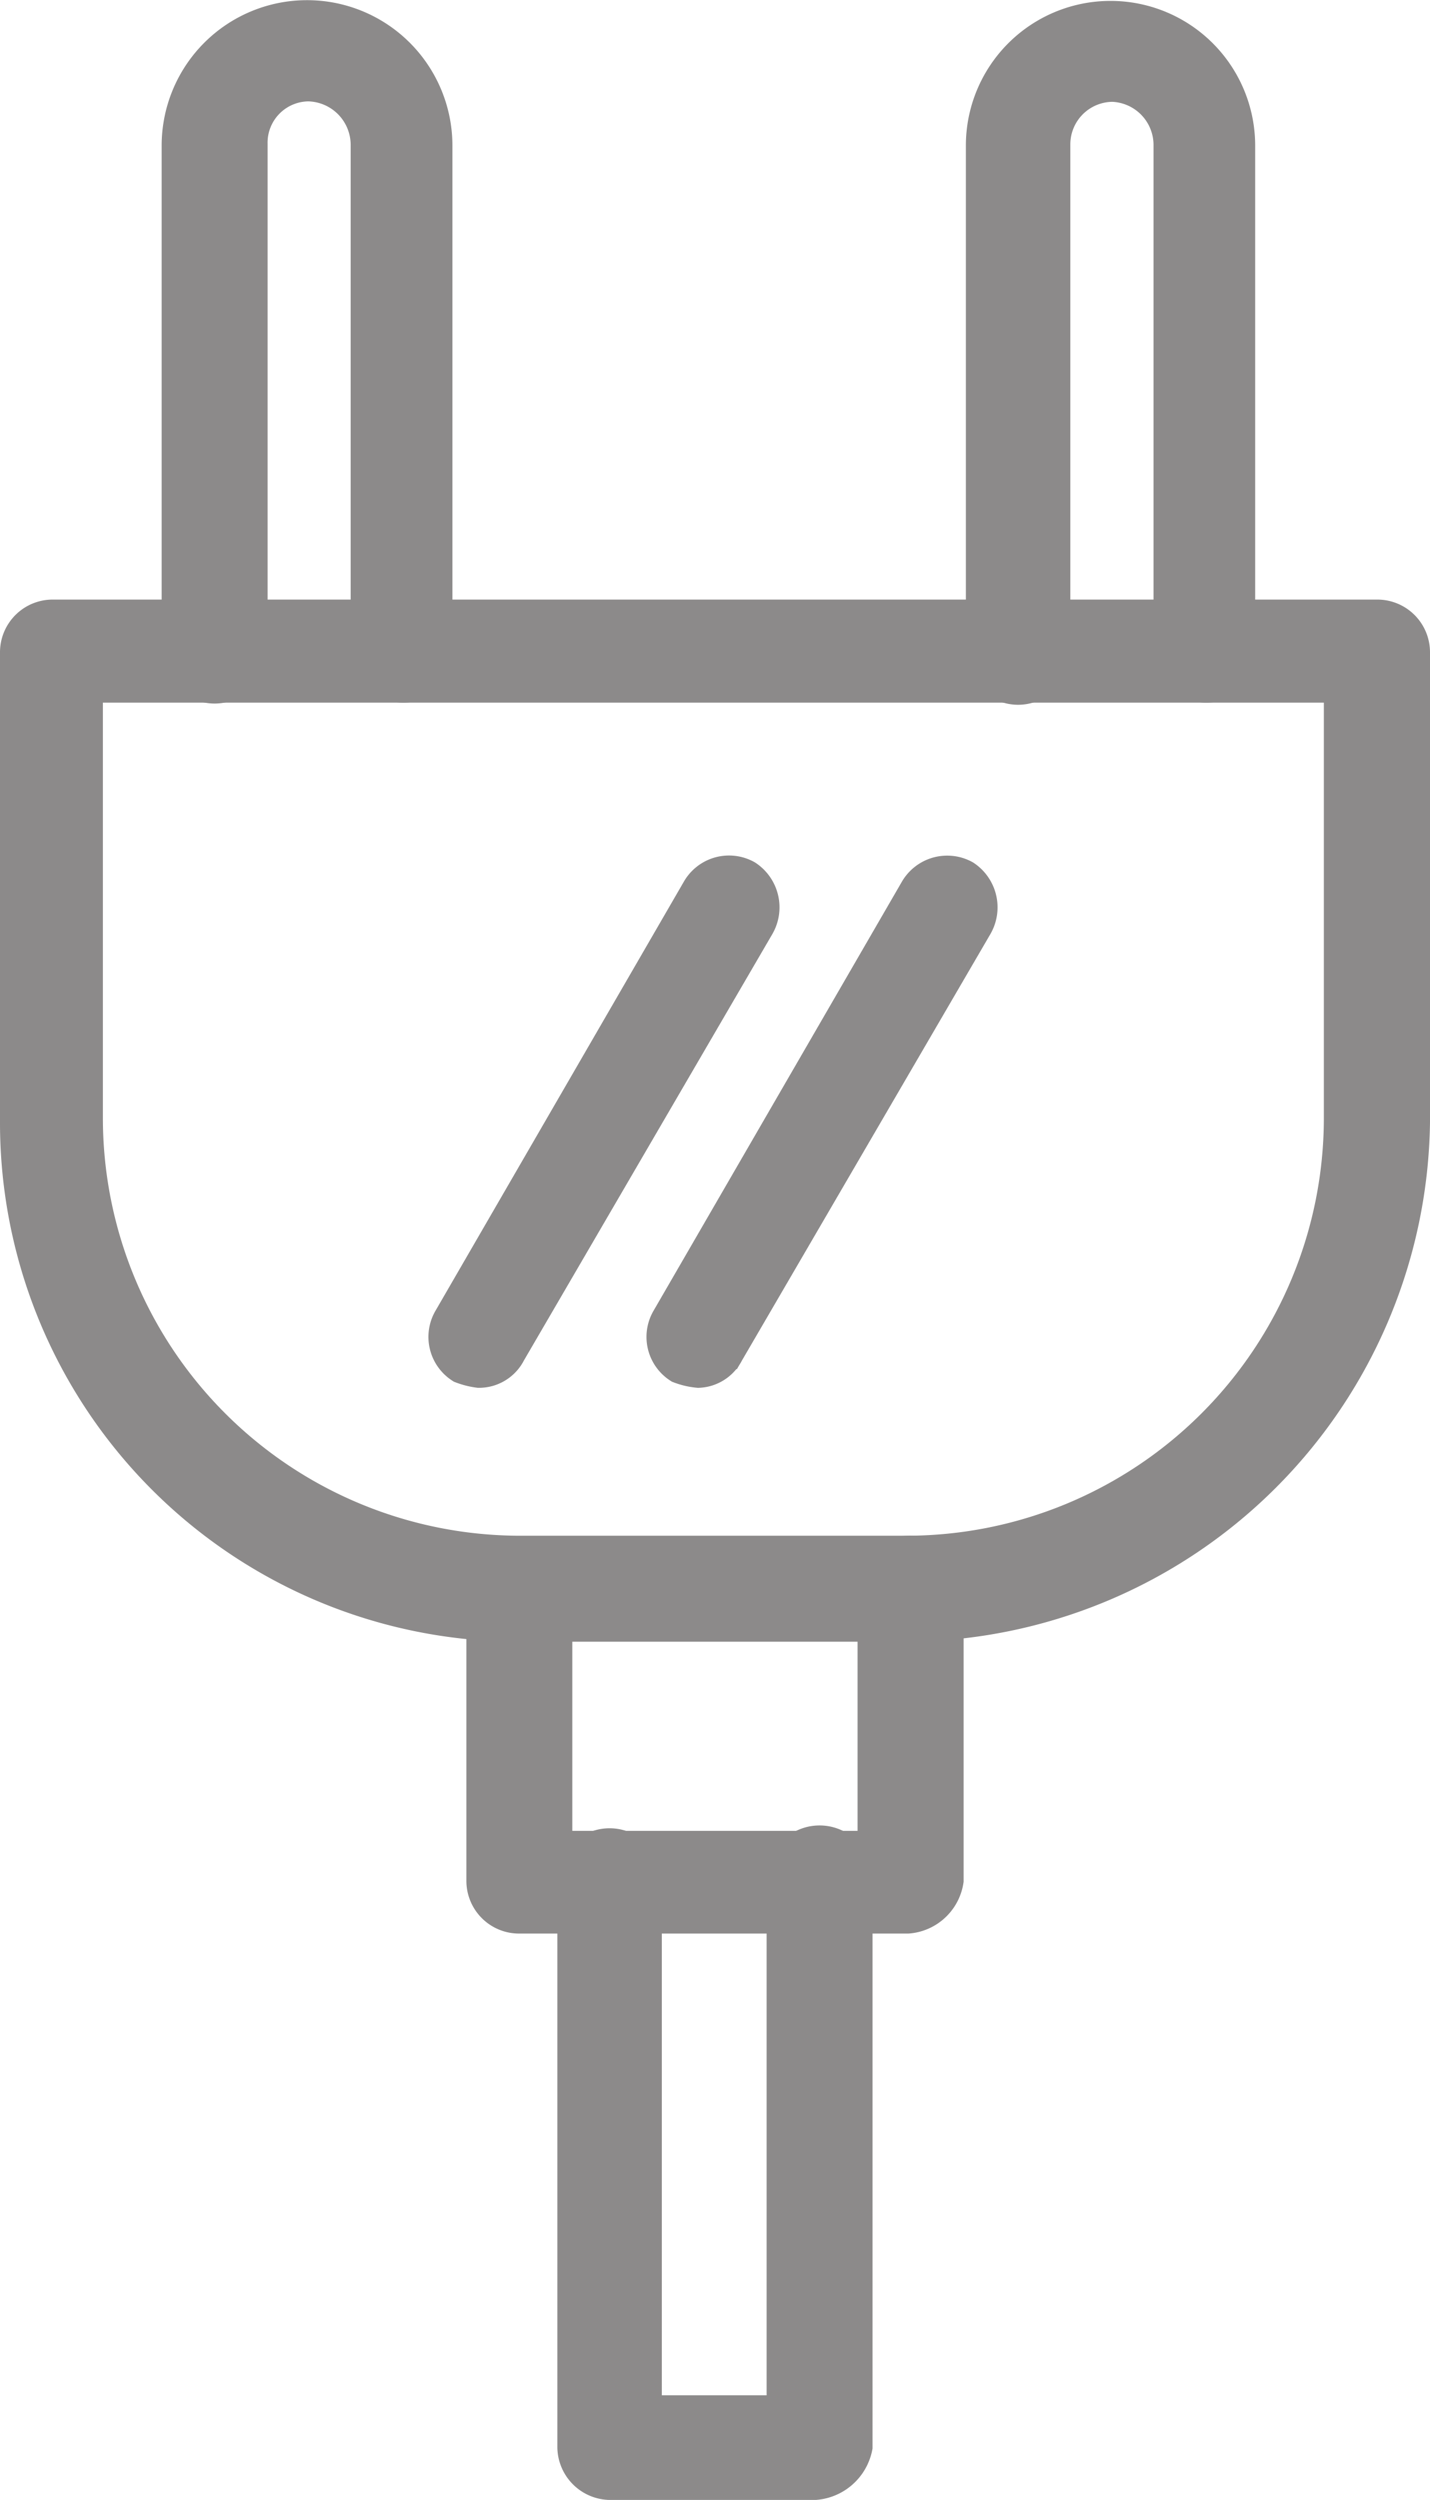
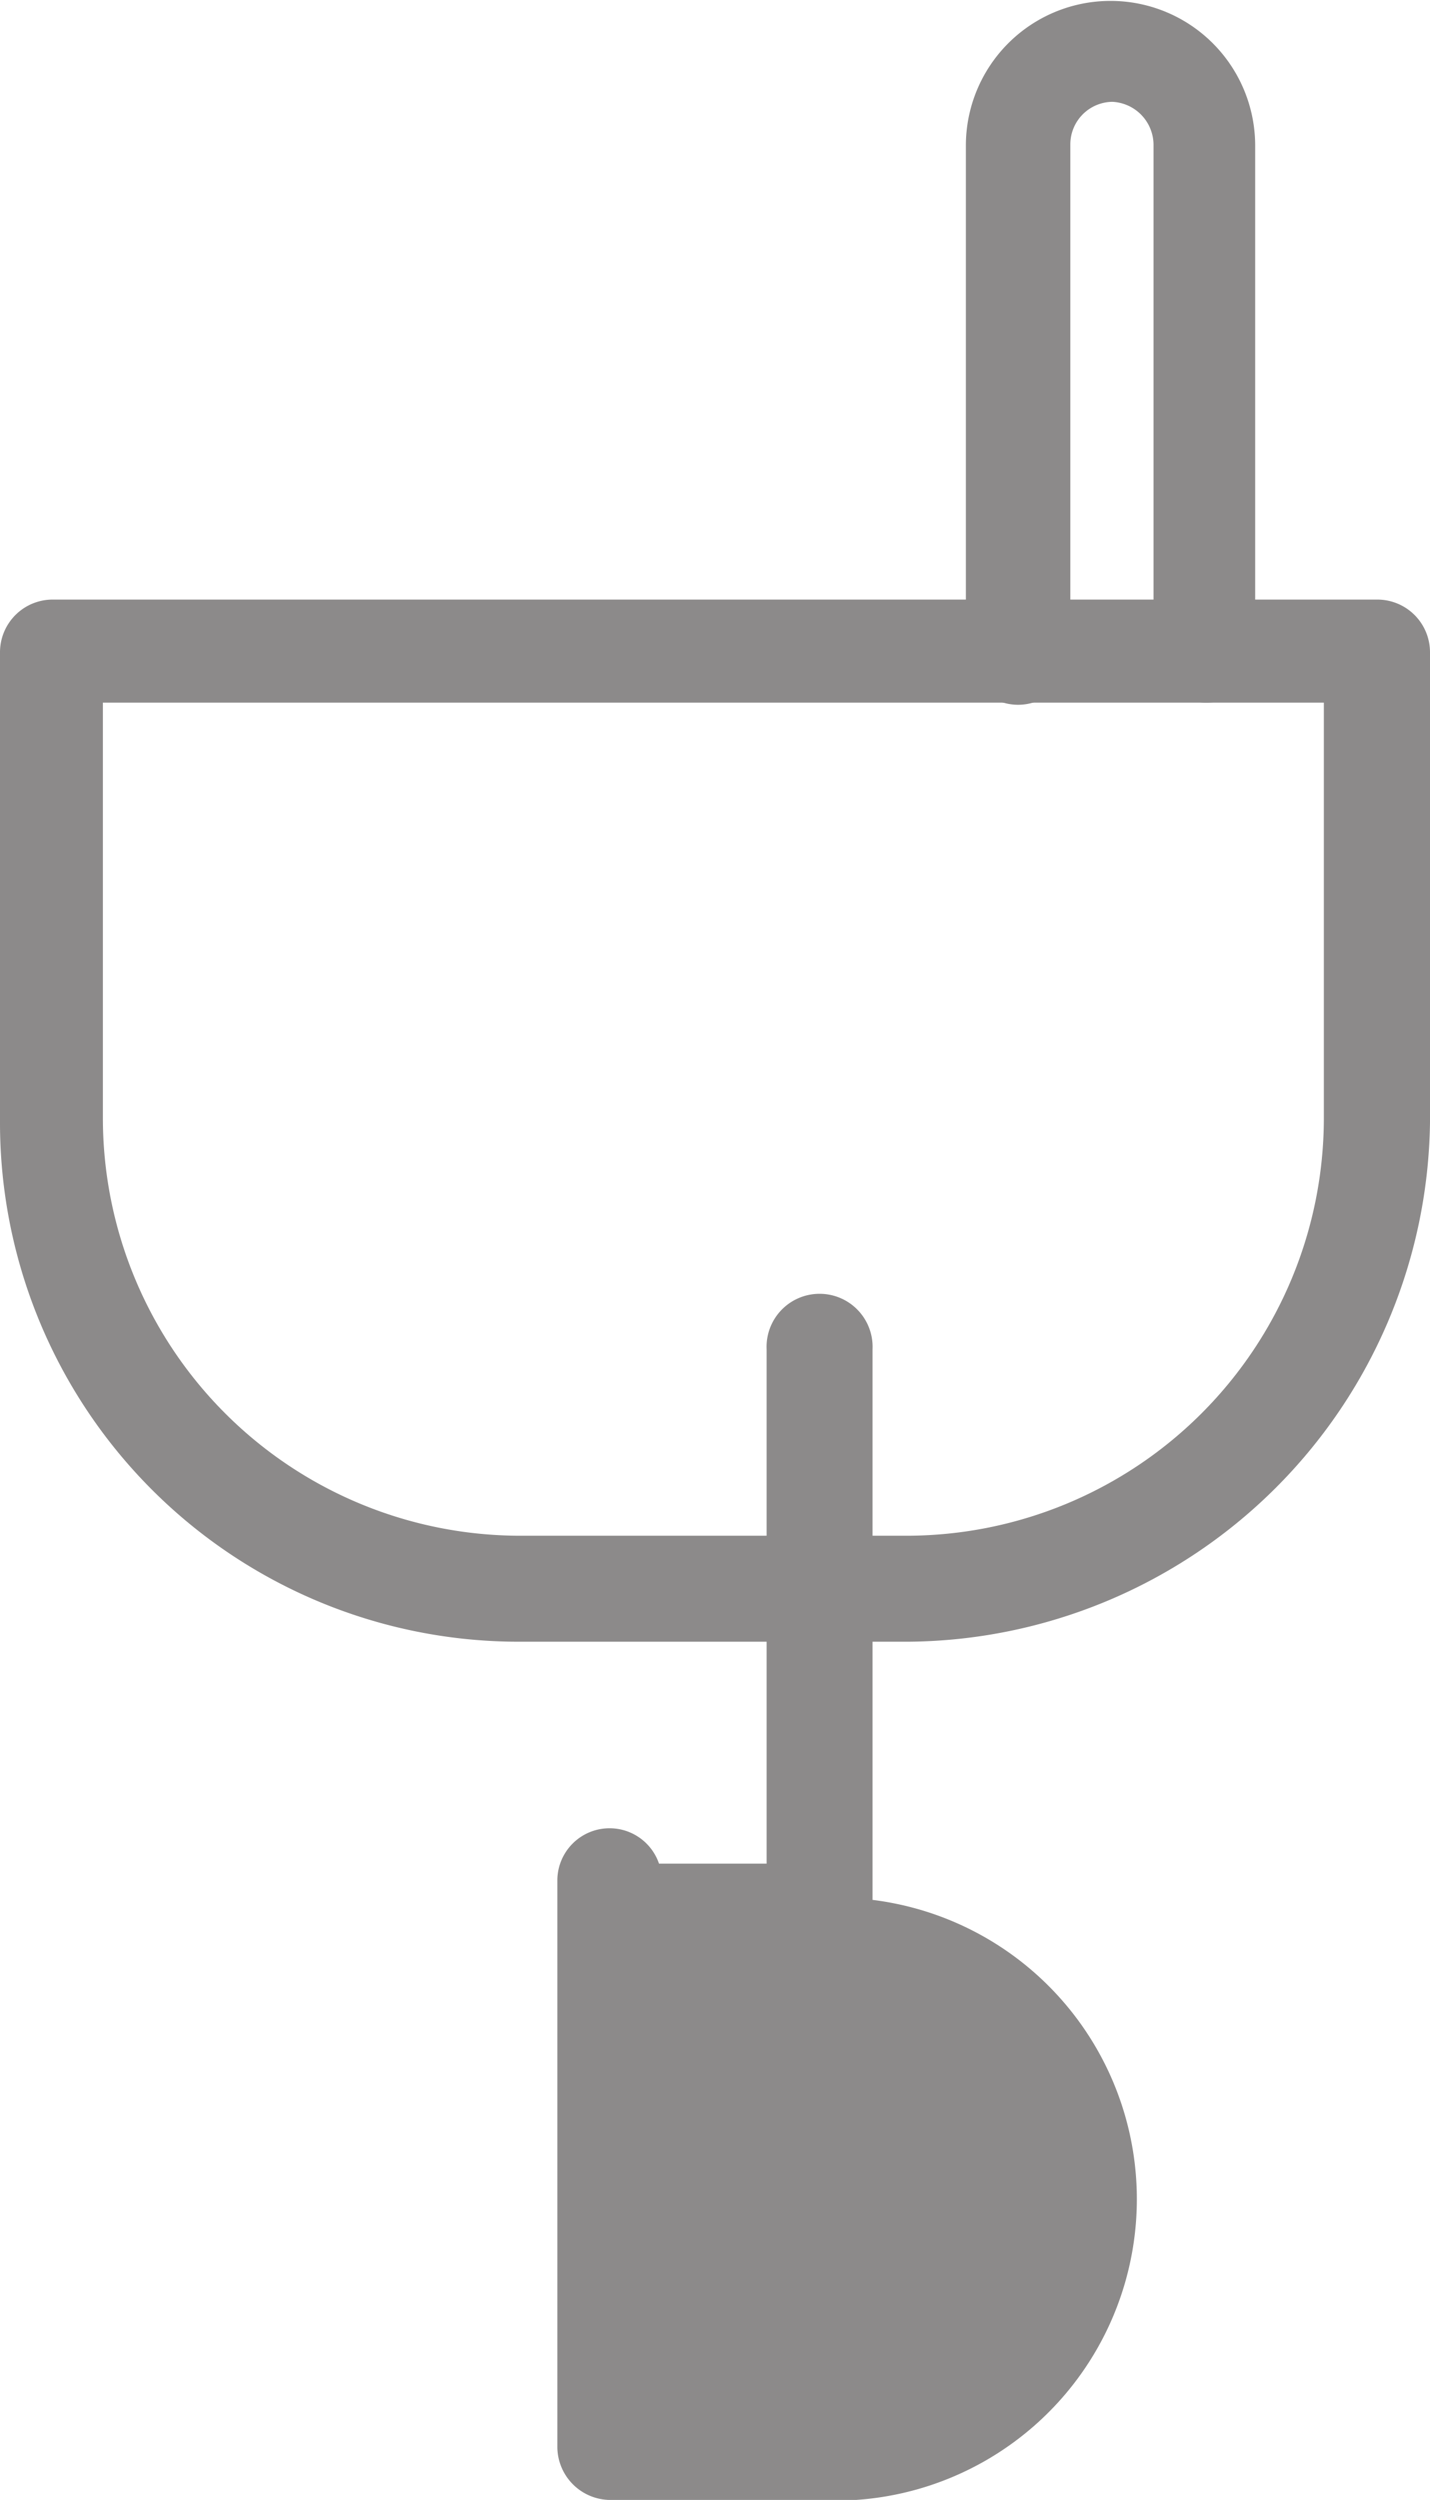
<svg xmlns="http://www.w3.org/2000/svg" width="12.703" height="22.194" viewBox="0 0 12.703 22.194">
  <g id="power-backup" transform="translate(-369.85 0.15)">
    <g id="_324711240" transform="translate(370)">
      <g id="Group_52756" data-name="Group 52756" transform="translate(0)">
        <g id="Group_52748" data-name="Group 52748" transform="translate(0 5.323)">
          <path id="Path_140588" data-name="Path 140588" d="M377.914,423.952h-3.45A4.458,4.458,0,0,1,370,419.489v-4.168a.318.318,0,0,1,.321-.321h11.761a.318.318,0,0,1,.321.321v4.168A4.522,4.522,0,0,1,377.914,423.952Zm-7.3-8.337v3.848a3.859,3.859,0,0,0,3.848,3.848h3.45a3.859,3.859,0,0,0,3.848-3.848v-3.848Z" transform="translate(-370 -415)" fill="#8c8a8a" stroke="#8c8a8a" stroke-width="0.3" fill-rule="evenodd" />
        </g>
        <g id="Group_52749" data-name="Group 52749" transform="translate(1.436)">
-           <path id="Path_140589" data-name="Path 140589" d="M484,5.938a.315.315,0,0,1-.321-.308v-4.5A.537.537,0,0,0,483.154.6a.517.517,0,0,0-.513.526V5.643a.321.321,0,0,1-.641,0v-4.5a1.141,1.141,0,1,1,2.283,0v4.5C484.321,5.823,484.168,5.938,484,5.938Z" transform="translate(-482)" fill="#8c8a8a" stroke="#8c8a8a" stroke-width="0.3" fill-rule="evenodd" />
-         </g>
+           </g>
        <g id="Group_52750" data-name="Group 52750" transform="translate(8.58)">
          <path id="Path_140590" data-name="Path 140590" d="M1040.988,5.938a.315.315,0,0,1-.321-.308v-4.5a.534.534,0,0,0-.513-.526.528.528,0,0,0-.526.526V5.643a.314.314,0,1,1-.628,0v-4.5a1.135,1.135,0,1,1,2.27,0v4.5C1041.309,5.823,1041.168,5.938,1040.988,5.938Z" transform="translate(-1039)" fill="#8c8a8a" stroke="#8c8a8a" stroke-width="0.3" fill-rule="evenodd" />
        </g>
        <g id="Group_52751" data-name="Group 52751" transform="translate(4.143 13.634)">
-           <path id="Path_140591" data-name="Path 140591" d="M696.771,1066.232h-3.45a.318.318,0,0,1-.321-.321v-2.591a.321.321,0,0,1,.641,0v2.3h2.834v-2.3a.318.318,0,0,1,.321-.321.326.326,0,0,1,.321.321v2.591A.38.38,0,0,1,696.771,1066.232Z" transform="translate(-693 -1063)" fill="#8c8a8a" stroke="#8c8a8a" stroke-width="0.3" fill-rule="evenodd" />
-         </g>
+           </g>
        <g id="Group_52752" data-name="Group 52752" transform="translate(4.951 16.225)">
-           <path id="Path_140592" data-name="Path 140592" d="M758.142,1270.669h-1.834a.323.323,0,0,1-.308-.321v-5.028a.314.314,0,1,1,.628,0v4.72h1.231v-4.72a.321.321,0,1,1,.641,0v5.028A.4.4,0,0,1,758.142,1270.669Z" transform="translate(-756 -1265)" fill="#8c8a8a" stroke="#8c8a8a" stroke-width="0.3" fill-rule="evenodd" />
+           <path id="Path_140592" data-name="Path 140592" d="M758.142,1270.669h-1.834a.323.323,0,0,1-.308-.321v-5.028a.314.314,0,1,1,.628,0h1.231v-4.72a.321.321,0,1,1,.641,0v5.028A.4.4,0,0,1,758.142,1270.669Z" transform="translate(-756 -1265)" fill="#8c8a8a" stroke="#8c8a8a" stroke-width="0.3" fill-rule="evenodd" />
        </g>
        <g id="Group_52755" data-name="Group 52755" transform="translate(3.803 7.59)">
          <g id="Group_52753" data-name="Group 52753">
-             <path id="Path_140593" data-name="Path 140593" d="M666.819,596.2a.677.677,0,0,1-.154-.039.312.312,0,0,1-.1-.423l2.206-3.809a.313.313,0,0,1,.423-.115.324.324,0,0,1,.1.436l-2.206,3.784A.3.3,0,0,1,666.819,596.2Z" transform="translate(-666.518 -591.769)" fill="#8c8a8a" stroke="#8c8a8a" stroke-width="0.3" fill-rule="evenodd" />
-           </g>
+             </g>
          <g id="Group_52754" data-name="Group 52754" transform="translate(1.937)">
-             <path id="Path_140594" data-name="Path 140594" d="M817.832,596.2a.636.636,0,0,1-.167-.039.312.312,0,0,1-.1-.423l2.206-3.809a.316.316,0,0,1,.423-.115.324.324,0,0,1,.1.436l-2.206,3.784A.3.3,0,0,1,817.832,596.2Z" transform="translate(-817.518 -591.769)" fill="#8c8a8a" stroke="#8c8a8a" stroke-width="0.3" fill-rule="evenodd" />
-           </g>
+             </g>
        </g>
      </g>
    </g>
  </g>
</svg>